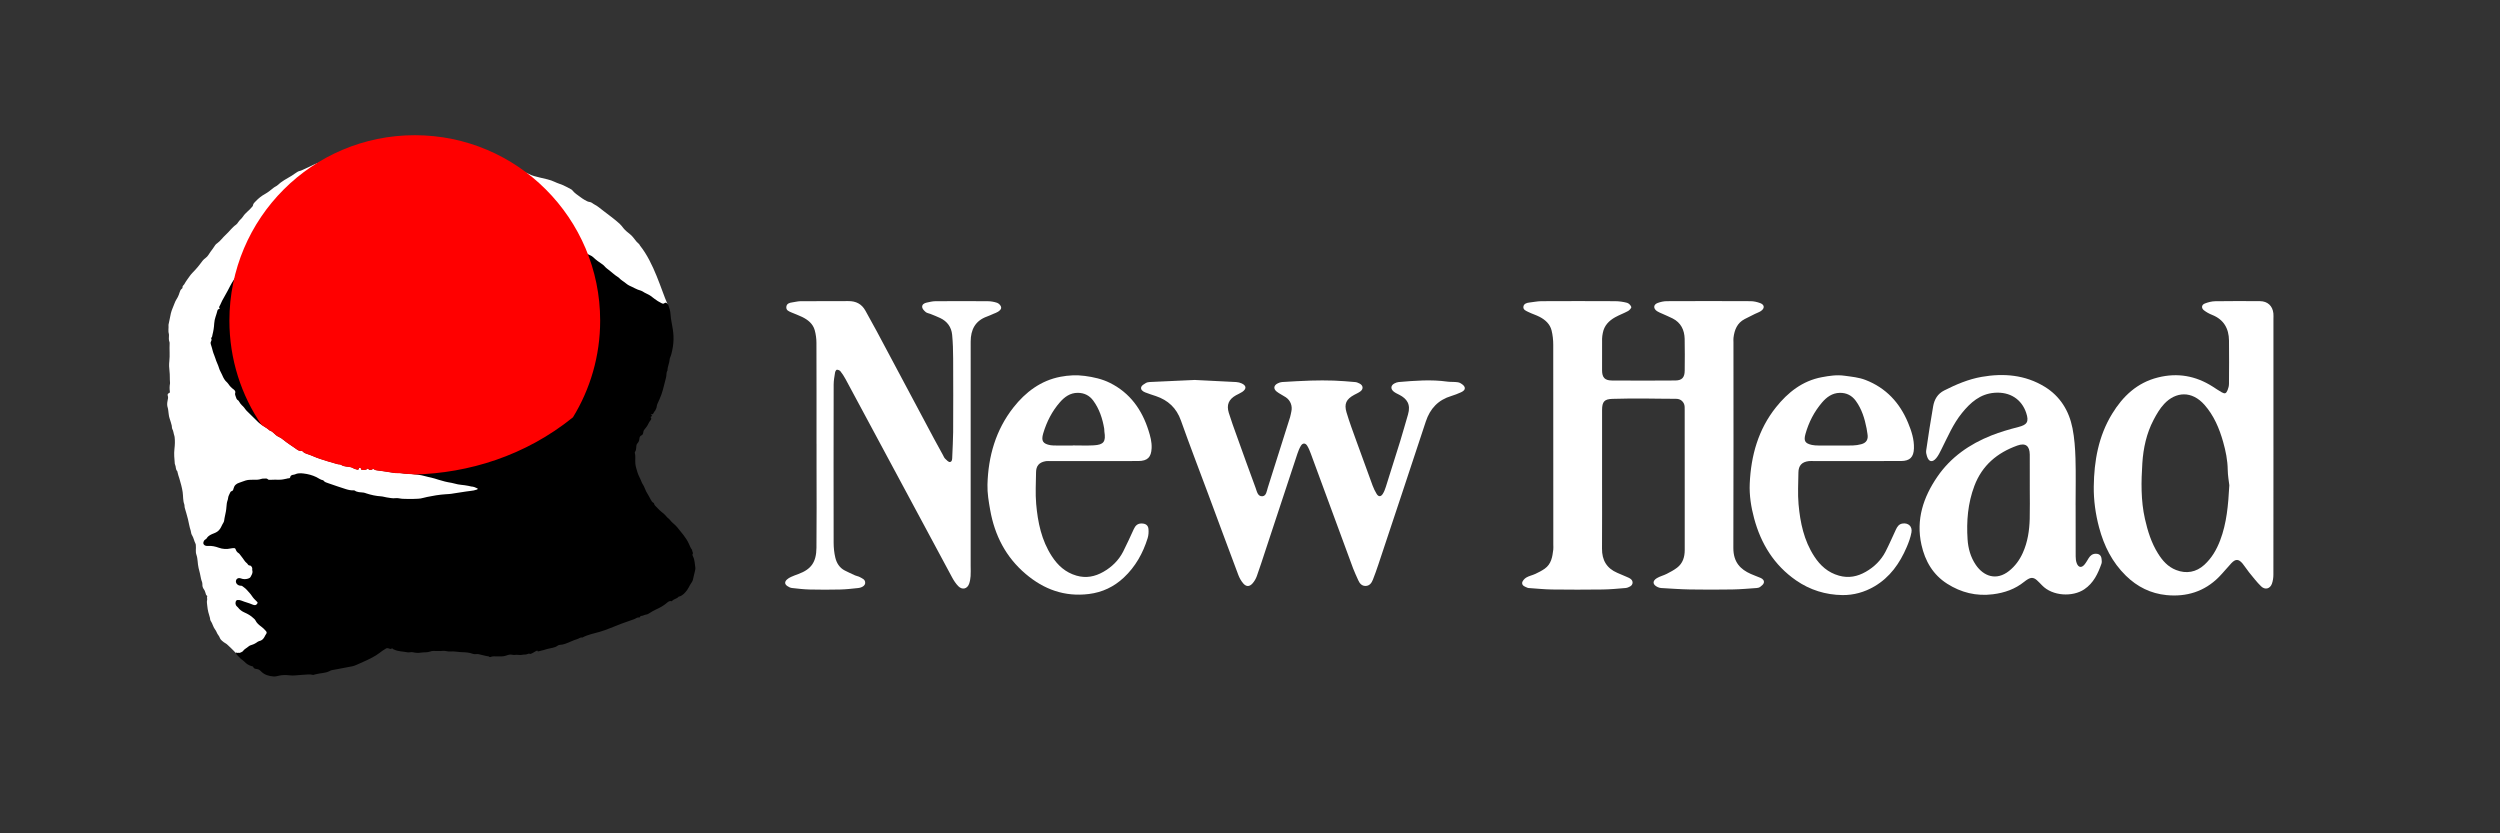
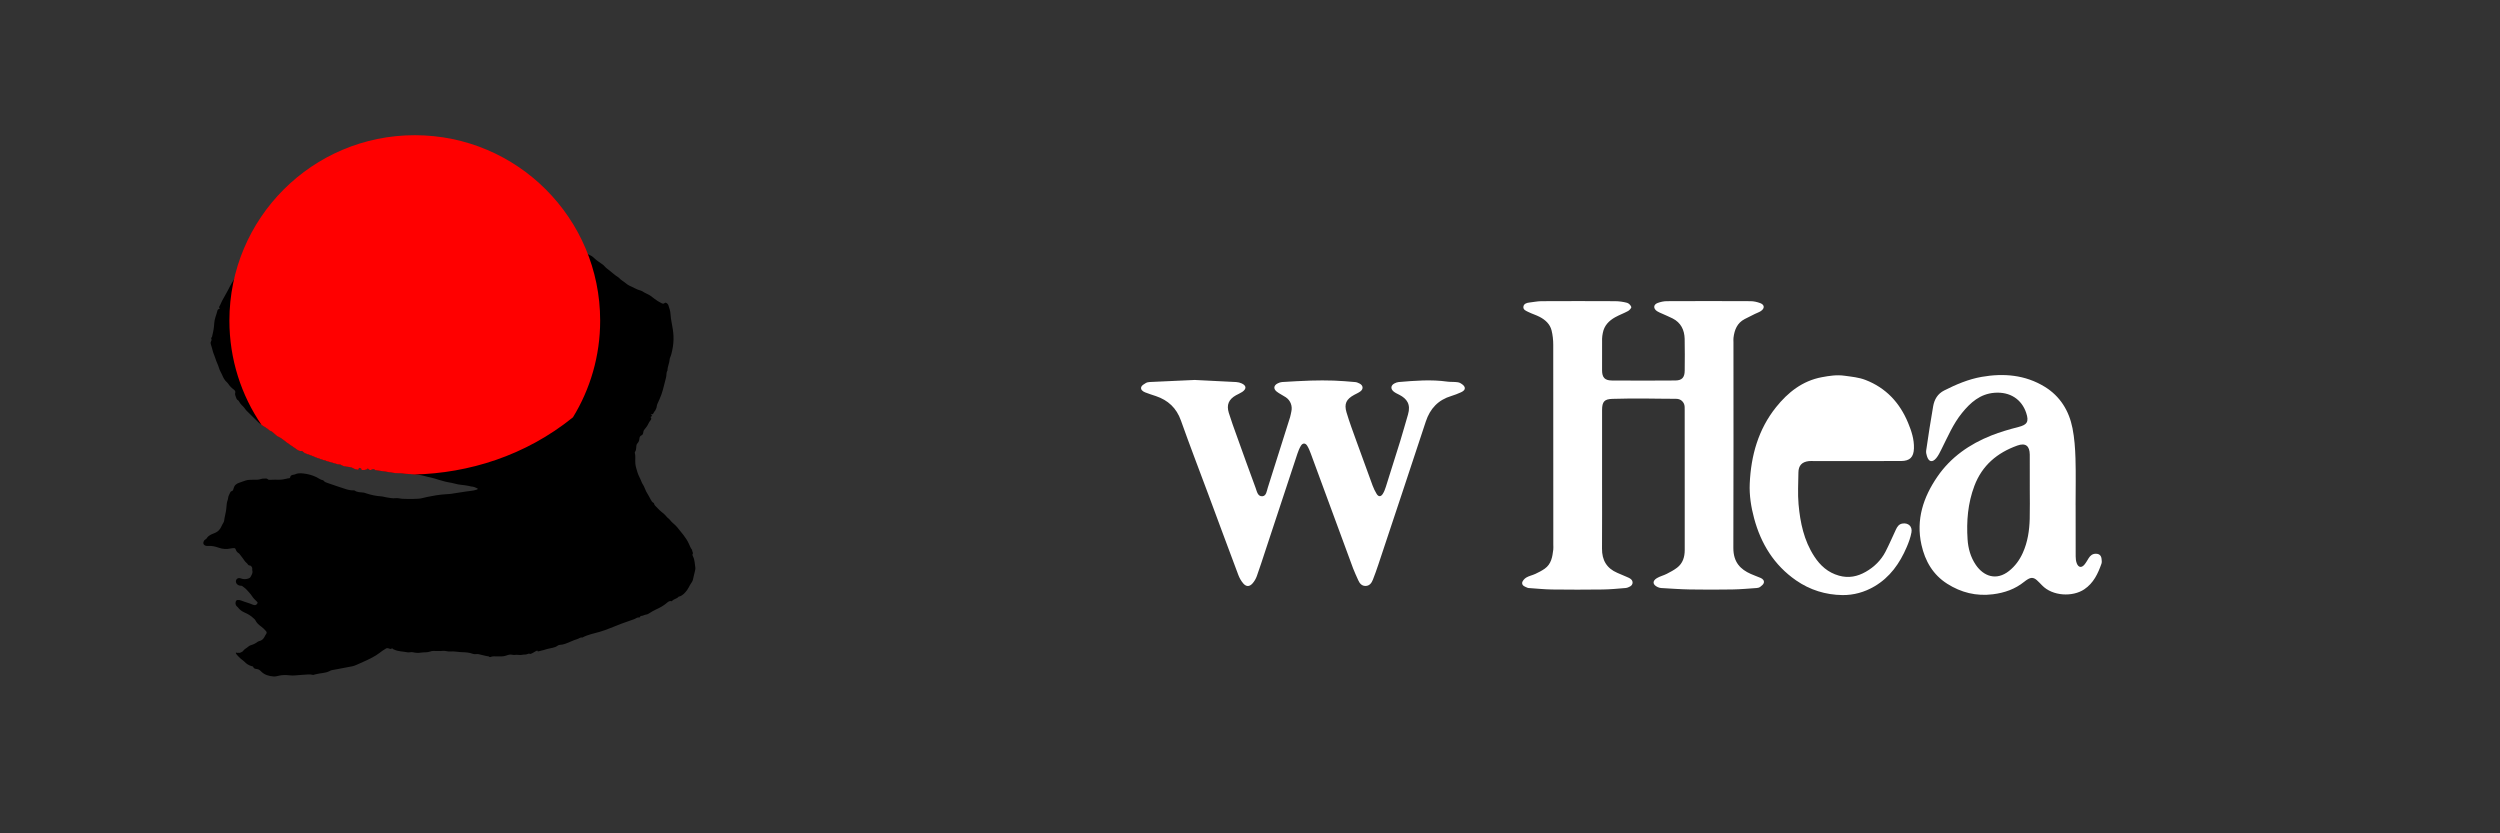
<svg xmlns="http://www.w3.org/2000/svg" viewBox="0 0 3000 1000" id="Layer_1">
  <rect x="0" y="0" width="3000" height="1000" fill="#333333" stroke="none" />
  <defs>
    <style>.cls-1{fill:#000;}.cls-1,.cls-2,.cls-3{stroke-width:0px;}.cls-2{fill:red;}.cls-3{fill:#fff;}</style>
  </defs>
  <g>
-     <path d="M800.75,364.32c-7.21-16.43-16.05-48.71-32.61-69.45h0c-.6-1.34-1.52-2.51-2.83-3.48-1.17-.87-2.01-2.11-2.93-3.28-1.92-2.43-3.75-4.97-6.22-6.94-2.86-2.29-5.75-4.5-8.1-7.42-1.45-1.79-2.79-3.76-4.54-5.28-3.25-2.84-6.52-5.67-9.99-8.23-3.16-2.34-6.18-4.86-9.37-7.16-3.63-2.62-6.87-5.78-10.95-7.77-1.89-.93-3.34-2.72-5.6-2.93-2.2-.2-3.97-1.33-5.84-2.36-1.86-1.03-3.56-2.24-5.27-3.49-3.48-2.57-7.19-4.86-9.87-8.37-.22-.28-.51-.54-.82-.71-3.33-1.77-6.59-3.7-10.03-5.2-3.27-1.43-6.77-2.33-9.99-3.93-5.68-2.81-11.94-3.73-17.99-5.28-4.54-1.16-9.11-2.04-13.28-4.38-1.55-.87-3.25-1.54-5.15-1.84-1.45-.23-2.9-.07-4.32-.39-3.87-.87-7.75-1.69-11.63-2.47-1.17-.24-2.21-.77-3.46-.9-2.91-.29-5.93-.52-8.66-1.48-3.95-1.39-8.04-1.91-12.08-2.69-2.7-.52-5.37-1.28-8.17-1.33-2.08-.04-3.71-1.71-5.62-2.02-2.04-.33-3.93-.94-5.85-1.55-.17-.06-.35-.14-.5-.24-3.63-2.38-7.73-3.69-11.74-5.2-2.44-.92-5.09-.95-7.58-1.59-4.73-1.22-9.43-2.3-14.35-2.71-7.5-.63-14.87-2.38-22.42-2.88-3.2-.21-6.44.04-9.63-.64-1.15-.25-2.25-.99-3.49-.69-2.75.66-5.47.17-8.22.02-4.94-.25-9.87.75-14.83.31-.81-.07-1.64-.05-2.46-.08-1.36-.05-2.07-1.29-3.19-1.5-1.28-.25-2.28,1.15-3.64,1.01-.18-.02-.37-.03-.55-.04-1.38-.11-2.75-.27-4.13-.33-1.31-.06-2.87-.49-3.88.05-2.58,1.39-5.34,1.28-8.05,1.7-3.53.55-7.11.89-10.4,2.5-1.07.52-2.27.85-3.5.76-1.68-.12-3.31.26-4.95.49-2.19.31-4.37.67-6.57.86-7.34.63-14.68,1.16-21.71,3.63-1.3.46-2.63.78-3.99,1.05-3.28.66-6.7.88-9.79,2.19-4.34,1.84-8.98,2.78-13.25,4.82-4,1.91-7.95,3.91-12.03,5.66-1.77.76-3.46,1.74-5.37,2.09-1.05.19-1.81.7-2.7,1.2-2.33,1.32-4.35,3.1-6.62,4.45-5.89,3.51-12.01,6.63-17.05,11.43-1.19,1.14-2.87,1.61-4.19,2.65-3.55,2.78-6.98,5.78-10.94,7.94-4.11,2.24-7.63,5.11-10.84,8.45-1.47,1.53-3.18,2.88-3.47,5.19-.11.9-.83,1.41-1.34,2.05-3.18,4.04-7.73,6.8-10.53,11.21-1.64,2.58-4.28,4.35-5.9,6.93-.7,1.12-1.44,2.16-2.51,2.9-4.84,3.34-8.08,8.29-12.41,12.16-3.55,3.17-6.2,7.28-10.16,10.09-.89.63-1.87,1.33-2.42,2.24-1.71,2.86-3.78,5.46-5.73,8.14-1.83,2.51-3.14,5.45-5.84,7.29-2.62,1.79-4.47,4.4-6.29,6.91-1.84,2.54-3.88,4.92-5.96,7.21-2.4,2.64-5.05,5.04-7.06,8.03-1.47,2.19-3.16,4.24-4.53,6.48-.62,1.01-1.13,2.09-1.83,3.07-.84,1.18-2.36,2-2,3.88.08.4-.41,1.08-.83,1.36-1.6,1.07-2.12,2.75-2.67,4.42-.63,1.91-1.26,3.91-2.2,5.61-1.33,2.4-2.87,4.62-3.81,7.29-1.43,4.08-3.47,7.93-4.47,12.18l-2.84,13.74c.32,3.82-.69,7.7.51,11.48.13.42.06.92.04,1.38-.14,2.65-.42,5.31.62,7.88.2.49.19,1.1.17,1.65-.37,7.1.47,14.21-.34,21.32-.46,4.02-.33,8.05.21,12.13.6,4.51.16,9.15.61,13.72.04.36.03.75-.04,1.11-.58,3.1-.62,6.21-.16,9.33.14.99,0,1.68-1.19,2.08-1.32.45-1.76,1.81-1.32,3,.76,2.07.22,3.99-.2,5.95-.62,2.93-.81,5.83.22,8.72.31.87.37,1.8.52,2.71.57,3.36.55,6.8,1.71,10.08.99,2.78,1.78,5.63,2.53,8.48.35,1.32.04,2.92.67,4.03,1.47,2.59,1.48,5.53,2.46,8.22.16.43.25.88.3,1.34.58,4.8.38,9.63-.19,14.37-.72,5.99-.08,11.88.42,17.8.04.45.22.9.42,1.31,1.18,2.44.29,5.57,2.59,7.63.05.05.02.18.03.27.53,3.01,1.66,5.85,2.52,8.77,1.55,5.28,3.05,10.54,3.87,16.02.73,4.91.17,9.98,1.97,14.75.28.75.24,1.64.28,2.47.03.55.1,1.07.25,1.62,1.23,4.5,2.74,8.91,3.81,13.47,1.1,4.65,1.82,9.41,3.34,13.94.58,1.74.4,3.68,1.45,5.26,2.16,3.27,2.59,7.26,4.43,10.67.31.58.22,1.26.29,1.9.41,3.68-.66,7.33.69,11.12,1.79,5.05,1.3,10.62,2.6,15.89,1.03,4.17,2.2,8.34,2.86,12.59.38,2.45,1.89,4.63,1.72,7.15-.15,2.24.54,4.17,1.82,5.88,1.02,1.37,1.45,2.92,1.97,4.48.36,1.09.39,2.43,1.63,3.1.35.19.53.64.37.96-.67,1.36.21,2.78-.11,4.03-.65,2.53-.04,4.94.18,7.38.44,4.89,1.68,9.63,3.2,14.28.37,1.15.08,2.43.82,3.48,2.33,3.33,2.96,7.53,5.52,10.76,1.6,2.02,2.09,4.72,3.82,6.7,1.3,1.49,1.64,3.62,2.8,5.01,1.97,2.35,4.68,4.04,7.32,5.67,7.98,7.22,9.84,9.84,15.35,15.28,5.51,5.44,25.66,12.21,25.66,12.21l43-24.86,258.72-73.76,77.04-44.2,13.14-166.03s102.82-110.92,95.61-127.36Z" class="cls-3" />
    <path d="M441.47,561.85c-2.09,2.26-4.69,1.82-7.15,1.89-.54.01-.82-.32-.8-.89.05-1.31-1.03-1.44-1.88-1.61-1.02-.21-1.09.67-1.28,1.41-.26.97-1.07.92-1.81.69-1.5-.46-3.13-.73-4.42-1.54-2.64-1.65-5.55-1.8-8.47-2.09-2.03-.2-4.01-.69-5.78-1.75-.73-.43-1.45-.91-2.3-.87-1.9.08-3.62-.65-5.4-1.11-6.05-1.57-11.98-3.57-17.94-5.45-5.47-1.72-10.51-4.41-15.98-6.04-1.75-.52-3.48-1.32-4.75-2.74-.48-.53-1.06-.94-1.67-.83-2.95.51-5.14-1.45-7.09-2.83-4.95-3.51-10.15-6.67-14.82-10.56-1.76-1.46-3.59-2.73-5.79-3.65-2.12-.89-3.89-2.74-5.66-4.34-1.25-1.13-2.45-2.24-4.09-2.75-.26-.08-.58-.13-.77-.31-4.26-4-9.94-6.02-14.09-10.2-4.48-4.52-9.1-8.9-13.62-13.38-1.11-1.09-1.93-2.46-2.87-3.68-.91-1.17-1.93-2.11-2.99-3.1-1.28-1.2-2.25-2.76-3.16-4.28-.33-.56-.54-1.1-1.16-1.41-1.7-.86-2.25-2.61-2.73-4.18-.47-1.55-1.4-3.04-.68-5.01.35-.94-.23-2.66-1.72-3.72-2.67-1.91-5.01-4.29-6.83-7.1-.3-.46-.64-.92-1.06-1.27-3.01-2.48-4.74-5.79-6.18-9.31-1.11-2.72-2.87-5.14-3.66-8-1.12-4.06-3.29-7.7-4.43-11.79-.8-2.86-2.29-5.58-3.04-8.5-.72-2.76-1.44-5.51-2.36-8.21-.38-1.12-.53-2.11.09-3.4.42-.87,1.16-2.25.39-3.52-.27-.45-.11-1,.22-1.28,1.04-.89.89-2.15,1.18-3.27,1.2-4.55,1.92-9.25,2.15-13.86.27-5.46,2.65-10.17,3.83-15.27.31-1.35,1.28-1.96,2.79-2.06-.48-1.14-1.16-1.89-.36-3.14,1.33-2.08,2.1-4.52,3.27-6.72,2.12-3.97,4.39-7.86,6.56-11.81,1.07-1.94,2.06-3.92,3.06-5.9,2.53-5.01,5.92-9.49,8.82-14.27,1.15-1.9,1.73-4.06,3.07-5.85,1.33-1.76,2.44-3.65,4.2-5.09,3.32-2.73,5.16-6.67,7.83-9.93,1.31-1.6,2.68-3.11,4.42-4.28,1.29-.87,2.7-1.62,3.52-3.06.32-.56.81-.97,1.51-1.12,2.14-.46,3.88-1.79,5.53-3.04,3.03-2.29,6.38-4.03,9.53-6.09,3.16-2.06,6.03-4.55,9.39-6.32.61-.32.93-.86,1.22-1.46.23-.48.39-.99,1.2-.78.89.23,1.26-.58,1.67-1.19.94-1.38,1.83-2.4,3.77-2.92,2.16-.58,3.98-2.53,5.6-4.3,1.06-1.16,2.14-2.22,3.7-2.77.93-.33,1.86-.9,2.57-1.59,4.47-4.32,10.06-6.91,15.32-10.01,3.96-2.34,8.23-4.1,12.21-6.41,1.53-.89,3.43-1.24,5.16-1.69,4.66-1.19,9.23-2.69,13.66-4.45,4.52-1.8,9.16-3.28,13.67-5.1,3.28-1.32,6.71-2.34,10.29-2.82,1.98-.26,3.89-1.08,5.88-1.52,3.03-.66,5.95-1.83,9.09-2.01.18-.01.39.02.55-.05,3.58-1.64,7.64-.78,11.28-2.19.97-.37,2.19-.1,3.28-.18,3.41-.23,6.79-.64,10.17-1.13,4.58-.65,9.19-.39,13.79-.03.82.06,1.65.38,2.47.14,3.69-1.08,7.47-.45,11.2-.67,6.83-.39,13.58,1.09,20.39,1.1,7.27.01,14.28,1.55,21.37,2.74,2.63.44,5.36.53,7.93,1.05,3.32.67,6.56.39,9.84.54,3.19.15,6.33,1.18,9.53,1.56,3.46.41,6.95.57,10.44.71,2.94.12,5.86.66,8.78,1.07,4.11.57,8.13,1.53,12.02,2.99,2,.75,4.13.82,6.18,1.39,3.84,1.07,7.15,3.46,11.1,4.22,1.5.29,2.68,1.32,4.26,1.9,2.26.84,7.78,6.38,8.75,7.02.31.21.61.42.89.67,1.39,1.25,1.88,3.08.66,4.43-1.51,1.68-.81.99-.01,2.6,1.41,4.15,2.32,9.32,3.34,12.96.67,2.4,1.28,4.82,2.42,7.06.24.48.33,1.05.41,1.59.71,4.91,2.27,9.47,5.11,13.61,1.79,2.61,2.59,5.72,3.5,8.71,2.96,9.72,5.67,19.51,8.04,29.39.28,1.17.62,1.79,1.9,1.88,1.89.14,2.95,1.45,3.57,3.09.59,1.55.96,3.18,1.54,4.74.55,1.5,1.4,1.71,2.36.51,2.69-3.39,6.04-6.14,8.76-9.53,1.7-2.1,3.43-4.44,5.57-6.03,2.73-2.03,5.29-4.21,7.74-6.54,3.61-3.42,6.98-7.09,10.78-10.3,2.74-2.31,5.11-5.05,8.06-7.12.65-.46,1-1.01,1.25-1.74,1.1-3.16,3.62-4.49,6.38-2.67,2.32,1.52,5.12,2.08,7.16,4.09,3.42,3.38,7.38,6.1,11.35,8.78,1.93,1.3,3.14,3.35,5.03,4.72,4.85,3.51,9.07,7.83,14.21,10.96.08.05.16.1.22.16,2.55,2.98,6.13,4.66,9.03,7.19,1.21,1.05,2.54,1.83,3.96,2.51,2,.95,4.05,1.8,5.97,2.88,2.44,1.37,5.05,2.25,7.7,3.03.64.19,1.19.45,1.74.82,1.7,1.12,3.46,2.12,5.34,2.93,3.31,1.43,6.09,3.66,8.89,5.87,2.62,2.06,5.48,3.79,8.46,5.27,1.18.58,2.48,1.22,3.84-.05,1.14-1.06,2.28-.07,3.18.63.62.48,1.12,1.28,1.38,2.04,1.18,3.48,2.35,6.94,2.52,10.71.16,3.39.73,6.79,1.37,10.13,1.03,5.35,1.98,10.72,2.2,16.17.23,5.73-.29,11.4-1.51,17.03-.61,2.81-1.18,5.6-2.35,8.24-.33.75-.68,1.57-.71,2.38-.21,4.65-2.68,8.85-2.63,13.54-1.73,2.61-.96,5.74-1.76,8.55-1.88,6.64-3.15,13.43-5.43,19.98-1.4,4.02-3.21,7.83-4.97,11.69-.84,1.84-.56,3.97-1.59,5.82-.62,1.11-.87,2.4-1.95,3.25-.27.21-.45.58-.59.92-.93,2.2-1.59,2.67-3.65,2.55-.07,1.08,1.17.73,1.5,1.38-.12.75-.68,1.05-1.3,1.29-.38.14-.74.5-.46.81,1.62,1.83.02,3.34-.83,4.41-1.67,2.1-2.32,4.72-3.97,6.8-.66.83-1.19,1.72-1.96,2.53-.91.96-1.81,2.2-2,3.75-.19,1.55-.57,3.41-2.03,4.02-2.21.93-2.58,2.4-2.77,4.51-.18,1.96-.93,3.78-2.46,5.37-1.32,1.37-1.11,3.63-1.35,5.5-.27,2.06-.27,2.81-1.43,4.63-.14.21-.31.52-.25.73,1.2,4.44.24,8.98.68,13.47.35,3.58,1.55,6.9,2.55,10.31,1.18,4.01,3.48,7.5,4.86,11.4.39,1.11,1.01,2.15,1.65,3.18.92,1.47,1.7,3.04,2.32,4.7.93,2.48,2.08,4.87,3.58,7.1,1.33,1.99,2.27,4.23,3.49,6.3.87,1.48,1.62,3.14,3.35,3.88.53.23.58.67.69,1.09.22.82.56,1.62,1.15,2.19,2.59,2.58,4.97,5.37,7.84,7.67,2.14,1.71,4.26,3.44,5.96,5.66,1.16,1.51,2.98,2.42,4.14,4.01,2.45,3.38,6.17,5.51,8.72,8.79,4.9,6.3,10.48,12.08,13.83,19.54,1.15,2.56,2.16,5.29,3.96,7.55-.28,1.77,1.84,3.21.56,5.24-.36.57.18,1.92.61,2.76,2.12,4.12,1.9,8.73,2.7,13.11.32,1.74-.42,3.8-.78,5.68-.54,2.84-1.52,5.59-1.98,8.47-.43,2.65-2.37,4.56-3.6,6.81-1.09,1.99-2.1,4.13-3.36,5.88-2.41,3.33-5.16,6.66-9.43,7.97-.26.08-.67,0-.8.16-2.04,2.57-5.64,2.69-7.81,5.03-.26.29-.48.6-.89.48-2.42-.76-4.11.78-5.64,2.1-3.86,3.33-8.26,5.71-12.85,7.77-2.71,1.21-5.21,2.75-7.7,4.31-1.28.8-2.55,1.63-3.99,1.77-2.23.22-4.06,1.79-6.35,1.7-.5-.02-.76.45-.97.88-.27.52-.75,1.04-1.27.95-2.32-.41-3.93,1.28-5.81,1.99-4.99,1.91-10.11,3.43-15.08,5.34-4.56,1.75-9.13,3.47-13.64,5.37-4.13,1.74-8.38,3.2-12.7,4.5-6.95,2.08-14.21,3.25-20.68,6.79-.08.04-.17.15-.24.13-2.56-.65-4.29,1.47-6.52,1.97-2.23.51-4.3,1.62-6.45,2.43-2.47.93-4.86,2.1-7.37,3.01-2.21.8-4.43,1.23-6.74,1.36-1.04.06-1.89.38-2.75,1.07-1.64,1.32-3.67,1.87-5.71,2.4-3.02.78-6.13,1.12-9.11,2.21-2.56.94-5.38,1.21-8,2.09-.31.1-.83.31-.96-.17-.36-1.32-1.01-.58-1.64-.31-2.02.84-3.68,2.33-5.74,3.09-.61.22-1.22.68-1.83.41-1.35-.61-2.39-.05-3.64.42-1.68.63-3.59.25-5.43.66-1.93.42-4.04.29-6.04.08-2.01-.21-4.01.49-6-.05-2.67-.72-5.05.08-7.59,1-3.3,1.19-6.89.9-10.39.94-2.83.04-5.74-.48-8.47.75-.49.22-.86.07-1.25-.26-.27-.24-.61-.49-.95-.54-4.12-.5-8.04-1.89-12.08-2.67-1.69-.33-3.57.22-5.19.02-1.49-.18-3.05-.99-4.67-1.36-4.09-.95-8.25-.92-12.39-1.17-3.75-.23-7.49-1.03-11.24-.67-3.27.31-6.36-1.12-9.57-.73-3.75.45-7.49-.03-11.24.06-1.33.03-2.55.33-3.71.76-3.55,1.3-7.29.66-10.9,1.26-3.31.54-6.58.36-9.83-.44-2.16-.53-4.3.51-6.53.06-5.3-1.08-10.85-.87-15.89-3.25-.67-.32-1.39-.48-1.85-1.13-.23-.32-.58-.52-.94-.23-1.33,1.1-2.66.37-3.9-.1-1.14-.43-2.06-.4-3.15.18-2.77,1.49-5.23,3.43-7.73,5.28-2.75,2.04-5.59,3.91-8.63,5.46-4.76,2.42-9.52,4.81-14.46,6.85-3.16,1.3-6.23,3.06-9.51,3.72-3.32.67-6.68,1.35-10.04,1.9-4.9.8-9.72,2.04-14.64,2.74-1.04.15-2.02.82-3.01,1.3-5,2.42-10.61,2.15-15.85,3.56-.78.21-1.61.34-2.4.59-.35.11-.74.38-1.03.3-4.28-1.19-8.54-.27-12.84-.13-4.15.13-8.25.83-12.39.82-1.38,0-2.77-.17-4.14-.32-3.76-.4-7.43-.35-11.21.42-2.28.47-4.66,1.25-7.01,1.06-5.6-.46-10.9-1.89-14.99-6.11-1.45-1.5-2.91-2.63-5.16-2.86-1.59-.16-3.58-.33-4.22-2.49-.22-.73-1.01-.69-1.63-.85-3.63-.97-6.64-2.9-9.2-5.66-1.1-1.19-2.61-1.98-3.86-3.05-1.1-.94-5.86-5.62-6.11-6.68-.43-1.75.77-.68,2.1-.55.82-.99,1.11,1.42,6.15-1.95,1.67-2.67,4.59-3.79,6.8-5.78,1.24-1.11,3.05-1.71,4.7-2.21,2.52-.75,4.59-2.22,6.7-3.66.92-.63,2.05-.74,3.05-1.11,2.39-.88,3.75-2.7,4.86-4.71.62-1.12,1.14-2.35,1.91-3.35,1.01-1.33.69-2.39-.21-3.47-1.67-1.98-3.5-3.79-5.6-5.32-2.84-2.07-5.51-4.31-7.07-7.58-.57-1.18-1.65-1.91-2.58-2.79-3.04-2.91-6.64-4.92-10.42-6.58-3.19-1.41-5.88-3.32-7.94-6.13-.37-.51-.91-.9-1.38-1.33-1.94-1.81-2.14-5.02-.48-6.97.5-.59,1.13-.54,1.75-.59,1.51-.12,3.06.21,4.33.74,4.25,1.78,8.76,2.77,12.98,4.61.34.15.68.29,1.03.41,2.41.86,3.85.4,5.09-1.69.73-1.24-.42-1.97-1.04-2.57-1.96-1.89-3.94-3.86-5.37-6.09-1.91-2.99-4.39-5.39-6.71-7.99-1.44-1.61-3.28-2.67-4.91-4.02-.85-.7-1.94-.48-2.94-.61-2.47-.33-4.7-2.45-4.82-4.57-.2-3.39,2.55-5.42,6-4.1,2.94,1.12,5.73,1.09,8.66.21,1.32-.4,2.46-1.04,3.05-2.22,1.16-2.34,2.85-4.55,1.98-7.51-.35-1.18.31-2.53-.41-3.77-.62-1.08-1.13-2.17-2.58-2.18-.92,0-1.84-.49-2.15-1.08-.94-1.78-2.79-2.63-3.87-4.26-1.72-2.59-3.67-5.03-5.55-7.5-.56-.73-1.09-1.61-1.85-2.02-1.92-1.05-2.93-2.74-3.61-4.65-.39-1.07-1.02-1.43-2.07-1.41-1.3.02-2.57.14-3.85.42-4.87,1.07-9.57.84-14.39-.91-3.93-1.42-8.12-2.4-12.44-2.12-.64.04-1.29.04-1.94,0-2.03-.15-3.62-1.27-4.02-2.81-.36-1.37.7-4.04,2.12-4.8.76-.41,1.43-.79,1.87-1.54,2.03-3.42,5.53-4.74,8.95-6.07,2.9-1.12,5.23-2.57,7.09-5.32,1.57-2.33,2.42-4.95,3.94-7.25,1.08-1.64,1.07-3.72,1.42-5.59.48-2.64,1.14-5.23,1.62-7.85.35-1.88.54-3.79.69-5.71.2-2.57.41-5.26,1.34-7.76.32-.86.56-1.78.63-2.69.18-2.49,1.63-4.49,2.51-6.7.25-.63.88-1.43,1.45-1.54,1.9-.35,2.26-1.9,2.58-3.25.9-3.71,3.24-5.81,6.76-6.92,2.55-.8,5.02-1.91,7.55-2.67,2.77-.84,5.83-1.02,8.76-.95,3.52.08,6.97.2,10.35-1.02,1.76-.63,3.67-.2,5.5-.43.73-.09,1.53.16,2.04.72.8.87,1.78.87,2.8.82,3.68-.18,7.37-.2,11.06-.12,3.07.07,6.06-.65,9.05-1.28.63-.13,1.27-.46,1.88-.41,1.42.1,2.14-.27,2.41-1.84.24-1.38,1.61-1.94,2.88-2.3.8-.23,1.72-.13,2.44-.49,3.4-1.7,6.96-1.57,10.58-1.14,5.35.63,10.46,1.98,15.34,4.33,2.63,1.27,4.94,3.22,7.92,3.75.17.03.38.11.48.24,1.51,2.13,3.94,2.67,6.18,3.44,6.94,2.4,13.87,4.81,20.88,7.01,3.06.96,6.24,1.64,9.52,1.47.26-.01.6-.05.79.09,3.24,2.41,7.12,2.16,10.83,2.57,1.24.14,2.31.64,3.44,1.01,5.72,1.87,11.54,3.14,17.58,3.5,2.27.13,4.5.95,6.79,1.28,3.53.5,7,1.39,10.62.91,2.87-.38,5.66.66,8.53.77,4.23.16,8.45.23,12.67.14,1.94-.04,3.87-.2,5.81-.23,2.05-.04,4-.43,5.99-.96,3.28-.87,6.62-1.55,9.96-2.11,3.83-.64,7.62-1.52,11.5-1.82,3.32-.26,6.62-.65,9.94-.78,1.77-.07,3.49-.43,5.21-.7,5-.78,10.02-1.46,15-2.3,1.88-.32,3.77-.4,5.57-.73,4.44-.81,2.72-.09,7.06-1.49.26-.08.56-.11.79-.25.59-.35.81-.94.15-1.28-2.3-1.21-4.81-2.15-7.35-2.26q-3.19-.83-7.9-1.52c-2.71-.39-5.44-.53-8.15-1.06-2.52-.49-4.95-1.28-7.45-1.77-2.7-.53-5.43-.87-8.12-1.61-2.56-.7-5.13-1.41-7.68-2.16-2.91-.85-5.74-1.95-8.73-2.52-5.19-.99-10.18-2.78-15.45-3.46-4.85-.62-9.67-1.18-14.57-1.28-3.02-.06-6.01-.97-9.08-.81-4.94.25-9.68-1.16-14.52-1.71-3.83-.43-7.59-1.25-11.43-1.61-1.11-.1-2.38-.32-3.32-1.15-.85-.75-1.63-.57-2.52-.04-2.19,1.3-3.58.99-5.16-1.2Z" class="cls-1" />
  </g>
  <path d="M323.63,516.75c.19.18.5.23.77.31,1.64.51,2.84,1.62,4.09,2.75,1.77,1.6,3.53,3.45,5.66,4.34,2.2.92,4.04,2.19,5.79,3.65,4.68,3.89,9.88,7.06,14.82,10.56,1.95,1.38,4.14,3.34,7.09,2.83.6-.1,1.19.3,1.67.83,1.27,1.42,3,2.22,4.75,2.74,5.47,1.64,10.52,4.32,15.98,6.04,5.96,1.88,11.88,3.88,17.94,5.45,1.78.46,3.5,1.19,5.4,1.11.85-.04,1.57.44,2.3.87,1.77,1.05,3.74,1.54,5.78,1.75,2.92.29,5.83.44,8.47,2.09,1.29.81,2.92,1.08,4.42,1.54.74.23,1.55.28,1.81-.69.2-.74.26-1.62,1.28-1.41.85.17,1.93.31,1.88,1.61-.02.58.25.91.79.89,2.46-.06,5.05.38,7.15-1.89,1.58,2.18,2.97,2.5,5.16,1.2.89-.53,1.67-.71,2.52.04.94.83,2.22,1.05,3.32,1.15,3.84.36,7.61,1.17,11.43,1.61,4.84.55,9.58,1.96,14.52,1.71,3.06-.15,6.06.75,9.08.81,3.36.07,6.68.36,10,.73,64.57-1.62,132.71-22.23,190.04-68.59,20.72-33.8,32.66-73.55,32.66-116.09,0-122.86-99.6-222.46-222.46-222.46s-222.46,99.6-222.46,222.46c0,46.48,14.26,89.63,38.64,125.32,3.27,2.18,6.81,3.99,9.7,6.71Z" class="cls-2" id="orb" />
  <path d="M1922.47,576.09c0,27.43.13,54.85-.06,82.28-.1,13.8,5.59,23.59,18.38,29.06,3.67,1.57,7.36,3.09,11,4.71,1.82.81,3.79,1.55,5.28,2.81,3.01,2.53,2.63,6.69-.76,8.68-1.69.99-3.69,1.83-5.62,1.99-9.17.76-18.37,1.65-27.56,1.77-20.21.26-40.42.26-60.62,0-9.2-.12-18.38-1.11-27.58-1.71-.57-.04-1.18-.06-1.7-.27-2.93-1.23-6.8-2.4-6.65-5.87.1-2.26,2.66-5.1,4.87-6.44,3.36-2.03,7.47-2.77,11.07-4.47,3.86-1.81,7.72-3.78,11.19-6.23,7.81-5.52,9.2-14.15,10.22-22.82.24-1.99.04-4.04.04-6.06,0-79.97.04-159.94-.08-239.9,0-5.69-.63-11.52-1.98-17.03-1.89-7.7-7.54-12.79-14.36-16.35-4.3-2.24-9.04-3.61-13.38-5.77-2.7-1.35-6.57-2.61-6.11-6.38.43-3.52,3.76-4.69,7.15-5.05,4.84-.51,9.66-1.59,14.5-1.62,29.45-.15,58.89-.16,88.34,0,4.83.03,9.77.73,14.43,1.96,2.07.55,4.38,2.92,5.06,4.96.37,1.13-2.07,3.91-3.84,4.88-5.01,2.76-10.48,4.67-15.47,7.46-7.48,4.18-13.22,10-14.86,18.89-.41,2.24-.86,4.51-.87,6.77-.08,12.7-.1,25.41-.02,38.11.05,8.54,3.17,12.09,11.77,12.16,25.39.2,50.79.18,76.18-.02,7.98-.06,11.15-3.71,11.21-11.83.09-12.7.27-25.41-.05-38.11-.28-10.72-4.5-19.51-14.56-24.57-4.09-2.06-8.34-3.78-12.5-5.69-2.08-.95-4.3-1.74-6.17-3.02-4.66-3.19-4.35-7.9.83-9.8,3.45-1.27,7.26-2.13,10.91-2.15,33.49-.16,66.98-.17,100.46,0,3.93.02,8.04.95,11.74,2.34,5.35,2.01,5.55,6.39.64,9.6-2.14,1.4-4.67,2.2-6.99,3.34-4.11,2.02-8.21,4.07-12.28,6.17-9.16,4.72-12.35,13.05-13.49,22.57-.2,1.71-.03,3.46-.03,5.19,0,82.28.16,164.56-.13,246.83-.06,17.45,8.72,25.82,20.85,31.24,3.91,1.75,7.97,3.16,11.92,4.84,2.61,1.12,4.59,3.25,3.74,6.04-.56,1.84-2.63,3.37-4.3,4.68-1.06.82-2.63,1.26-4,1.36-9.76.68-19.53,1.58-29.31,1.74-17.03.28-34.07.29-51.1,0-11.51-.19-23.01-1.06-34.5-1.72-1.38-.08-2.82-.52-4.09-1.11-6.15-2.82-6.68-7.32-.94-10.78,3.63-2.19,7.97-3.16,11.77-5.1,4.28-2.19,8.61-4.48,12.41-7.38,6.9-5.26,9.2-12.82,9.2-21.23,0-24.54,0-49.08,0-73.62,0-31.47.02-62.94-.04-94.4,0-2.55.14-5.42-.92-7.59-1.83-3.76-4.99-5.87-9.69-5.84-12.98.09-25.97-.35-38.95-.37-12.41-.02-24.82.05-37.22.43-9.64.29-12.35,3.42-12.36,13.37-.03,28-.01,56.01-.01,84.01Z" class="cls-3" />
-   <path d="M2728.14,535.36c0,51.39.03,102.79-.07,154.18,0,3.65-.54,7.48-1.75,10.9-2.18,6.12-8.19,7.78-12.92,3.21-5.33-5.17-9.87-11.17-14.59-16.94-2.72-3.33-4.93-7.08-7.68-10.38-4.76-5.69-8.41-5.85-13.47-.51-5.14,5.43-9.77,11.35-15.03,16.65-17.36,17.51-39,24.02-62.89,21.64-18.63-1.85-34.89-9.75-48.67-23.27-16.56-16.24-26.24-35.76-32.13-57.75-4.33-16.18-6.62-32.8-6.42-49.3.38-30.58,5.63-60.42,21.97-87.14,12.98-21.22,29.96-37.41,55.05-43.7,23.57-5.91,45.25-2,65.57,10.88,3.63,2.3,7.14,4.79,10.88,6.88,3.93,2.19,5.36,1.68,7.14-2.64.95-2.32,1.63-4.95,1.65-7.44.14-17.32.23-34.65.02-51.97-.17-14.51-6.3-25.27-20.35-30.84-3.44-1.36-6.81-3.22-9.72-5.48-3.41-2.66-2.94-6.58,1.09-8.15,3.93-1.53,8.29-2.65,12.48-2.72,17.9-.29,35.8-.2,53.7-.09,9.07.06,15.12,5.65,16.06,14.59.24,2.29.07,4.62.07,6.93,0,50.82,0,101.63,0,152.45ZM2675.19,582.32c-.52-4.72-1.82-11.56-1.91-18.43-.16-11.56-2.43-22.75-5.54-33.71-4.56-16.08-10.96-31.33-22.21-44.19-15.36-17.54-34.71-16.06-48.54-1.28-5.19,5.54-9.17,12.43-12.73,19.22-8.48,16.16-12.3,33.97-13.45,51.83-1.43,22.29-1.87,44.8,3.12,66.94,3.28,14.53,7.65,28.62,15.61,41.37,5.41,8.67,11.81,16.06,21.77,19.95,12.39,4.85,24.24,2.6,33.91-6.24,8.95-8.18,14.7-18.21,18.93-29.27,7.88-20.59,9.73-42.22,11.04-66.19Z" class="cls-3" />
  <path d="M1434.18,455.98c15.97.78,32.66,1.56,49.35,2.48,2.22.12,4.56.72,6.57,1.66,5.71,2.66,5.92,6.57.56,10.2-2.36,1.6-5.09,2.65-7.59,4.07-8.61,4.9-11.46,11.38-8.51,21.02,2.83,9.26,6.21,18.36,9.48,27.48,7.51,20.92,15.01,41.85,22.73,62.69,1.53,4.12,2.45,10.27,7.99,9.93,4.84-.3,5.27-6.16,6.55-10.17,8.98-28.23,17.9-56.47,26.79-84.72.68-2.17.96-4.46,1.49-6.67,1.57-6.57-.9-13.34-6.61-17.21-3.54-2.4-7.56-4.15-10.9-6.78-4.36-3.45-3.63-7.65,1.39-10.02,1.53-.72,3.22-1.37,4.88-1.47,11.5-.69,23-1.41,34.52-1.76,9.23-.28,18.48-.29,27.71.01,8.63.28,17.25,1.06,25.86,1.79,1.66.14,3.32.91,4.86,1.65,4.47,2.14,5.11,6.55,1.21,9.49-2.27,1.71-5,2.82-7.52,4.21-9.44,5.17-12.25,10.62-9.16,21.04,3.48,11.73,7.82,23.21,11.96,34.73,6.36,17.72,12.8,35.41,19.34,53.07,1.28,3.47,2.92,6.86,4.85,10.01,2.19,3.57,5.03,3.6,7.33,0,1.67-2.6,2.78-5.63,3.73-8.6,5.8-18.19,11.56-36.4,17.18-54.65,3.27-10.61,6.19-21.32,9.35-31.96,3.72-12.49-1.56-19.08-10.07-23.56-2.51-1.32-5.23-2.44-7.33-4.26-3.8-3.28-3.15-7.38,1.27-9.62,1.51-.76,3.2-1.45,4.86-1.59,19.54-1.67,39.08-3.26,58.67-.5,3.13.44,6.35.18,9.5.45,1.96.17,4.15.29,5.77,1.23,2.08,1.2,4.65,2.89,5.3,4.91,1.05,3.27-1.94,5.15-4.62,6.33-3.65,1.61-7.36,3.12-11.18,4.26-15.84,4.71-25.66,15.12-30.8,30.74-18.87,57.37-37.99,114.66-57.05,171.97-1.98,5.97-4.13,11.89-6.41,17.74-1.52,3.91-3.97,7.37-8.58,7.54-4.57.16-7.29-2.87-9.02-6.85-2.04-4.71-4.36-9.31-6.13-14.11-17-46-33.9-92.05-50.88-138.06-1.18-3.19-2.49-6.42-4.29-9.29-2.17-3.47-5.41-3.4-7.55.16-1.74,2.91-3.05,6.15-4.13,9.39-12.75,38.44-25.41,76.91-38.11,115.37-3.48,10.54-6.86,21.13-10.61,31.58-1.13,3.15-2.93,6.27-5.15,8.77-3.62,4.08-7.51,4.18-11.07.1-2.56-2.94-4.61-6.58-5.99-10.24-12.16-32.3-24.1-64.68-36.13-97.03-10.94-29.4-22.23-58.68-32.72-88.24-5.34-15.06-15.36-24.4-30.1-29.38-4.32-1.46-8.69-2.76-12.91-4.47-2.72-1.1-5.64-3.17-4.67-6.35.6-1.99,3.38-3.51,5.45-4.79,1.39-.85,3.25-1.19,4.93-1.27,17.85-.87,35.7-1.64,54.35-2.48Z" class="cls-3" />
-   <path d="M979.82,532.69c0-40.42.07-80.83-.09-121.25-.02-5.1-.7-10.36-2.07-15.26-2.16-7.7-8.11-12.41-15.02-15.81-4.1-2.02-8.46-3.5-12.65-5.33-3.14-1.37-6.97-2.52-6.37-7,.5-3.76,3.67-4.74,7.01-5.17,3.39-.44,6.75-1.42,10.14-1.44,19.05-.14,38.11.05,57.16-.12,9.17-.08,16.07,3.38,20.54,11.43,4.59,8.27,9.21,16.52,13.67,24.86,22.92,42.94,45.78,85.92,68.69,128.87,3.5,6.56,7.13,13.06,10.71,19.58.83,1.5,1.45,3.25,2.64,4.39,1.73,1.67,4.14,4.28,5.82,3.99,2.78-.49,2.64-3.91,2.73-6.57.32-9.8,1.01-19.59,1.06-29.38.14-29.45.14-58.89,0-88.34-.05-9.5-.29-19.04-1.22-28.48-.9-9.12-5.85-16-14.28-19.99-3.86-1.83-7.86-3.36-11.82-4.97-1.85-.75-4.1-.96-5.54-2.17-1.84-1.55-4.03-3.73-4.3-5.86-.42-3.22,2.41-4.95,5.47-5.56,3.36-.67,6.75-1.63,10.14-1.65,21.07-.15,42.15-.16,63.22,0,3.67.03,7.47.73,10.96,1.88,1.88.62,3.92,2.55,4.67,4.39,1.18,2.85-1.17,4.87-3.37,6.31-1.65,1.08-3.6,1.71-5.44,2.5-2.62,1.13-5.21,2.36-7.89,3.32-14.18,5.07-19.56,15.9-19.57,30.08-.04,89.78-.02,179.56-.02,269.35,0,4.04.22,8.1-.08,12.12-.23,3.11-.75,6.3-1.8,9.22-2.2,6.13-8.24,7.57-12.9,2.85-2.96-3-5.39-6.68-7.4-10.41-27.15-50.38-54.19-100.81-81.26-151.24-15.57-29-31.12-58.02-46.75-86.99-1.76-3.26-3.8-6.41-6.1-9.31-.88-1.11-2.84-1.89-4.27-1.85-.78.02-1.95,2.03-2.15,3.27-.76,4.82-1.68,9.7-1.69,14.55-.12,63.22-.15,126.44-.03,189.66.01,6,.62,12.14,2,17.96,1.54,6.53,5.02,12.26,11.37,15.5,4.07,2.08,8.22,4.01,12.39,5.88,1.82.82,3.95,1.02,5.65,2.01,2.87,1.66,6.71,2.71,6.44,7.19-.18,2.95-3.57,5.45-8.53,5.97-7.15.75-14.33,1.58-21.51,1.75-12.12.28-24.25.29-36.37,0-7.18-.17-14.36-1-21.5-1.81-1.9-.22-3.87-1.22-5.49-2.32-3.3-2.25-3.48-5.03-.5-7.84,1.41-1.33,3.21-2.36,5-3.17,2.85-1.3,5.81-2.37,8.75-3.45,15.42-5.7,21.48-14.27,21.68-31.4.37-32.33.11-64.66.11-97,0-9.24,0-18.48,0-27.71Z" class="cls-3" />
  <path d="M2490.75,606.18c0,20.5-.05,40.99.06,61.49.01,2.8.32,5.78,1.32,8.35,1.96,5.04,5.7,5.66,9.1,1.63,2.02-2.39,3.51-5.22,5.19-7.89,1.95-3.11,4.5-5.19,8.37-5.26,4.07-.08,6.56,1.86,7.05,5.93.24,1.99.54,4.22-.09,6.02-4.24,11.97-9.45,23.2-20.61,30.72-13.84,9.33-38.07,8.4-50.72-4.8-2-2.08-3.99-4.18-6.14-6.11-3.65-3.27-6.84-3.58-10.94-1.14-1.48.88-2.9,1.89-4.24,2.97-11.02,8.88-23.54,13.26-37.66,15.04-20.07,2.52-38.18-2.09-54.78-12.62-17.08-10.84-26.58-27.19-30.93-46.77-6.74-30.33,2.29-57.19,19.11-81.72,16.01-23.36,38.59-39.04,64.7-49.43,10.54-4.19,21.54-7.37,32.54-10.19,10.33-2.64,12.97-6.12,9.34-16.96-5.38-16.1-19.23-25.59-38.07-24.11-17.28,1.36-28.79,11.73-38.92,24.18-10.75,13.21-17.27,28.91-24.87,43.95-1.79,3.55-3.54,7.26-6.06,10.28-4.68,5.62-9,4.64-11.14-2.25-.67-2.15-1.29-4.57-.97-6.73,2.63-17.78,5.25-35.57,8.4-53.26,1.44-8.1,5.27-14.93,13.27-18.96,14.36-7.24,29.11-13.53,44.96-16.31,26.4-4.62,52.17-2.44,75.51,11.8,18.56,11.32,29.34,28.83,33.48,49.89,2.31,11.77,3.19,23.94,3.56,35.96.57,18.75.15,37.52.15,56.29ZM2435.74,586.23c0-13.57.09-27.14-.03-40.72-.09-10.47-5.09-14.39-14.94-10.84-24.06,8.65-42.2,23.7-51.51,48.39-7.86,20.84-9.62,42.45-8.17,64.26.71,10.71,3.56,21.3,9.96,30.65,9.29,13.55,24.56,19.25,39.75,7.22,7.37-5.84,12.67-13.15,16.52-21.67,5.9-13.02,7.94-26.84,8.34-40.91.34-12.12.07-24.25.07-36.38Z" class="cls-3" />
-   <path d="M1312.22,553.26c-17.03,0-34.06,0-51.1.01-2.3,0-4.67-.17-6.9.27-7.38,1.46-10.88,5.6-10.96,13.21-.14,12.7-.95,25.48.16,38.09,1.94,22,6.35,43.48,18.71,62.53,7.27,11.21,16.39,19.53,29.59,23.38,11.63,3.39,22.22,1.17,32.21-4.49,10.16-5.75,18.43-13.78,23.82-24.27,4.57-8.89,8.59-18.06,12.81-27.12,1.82-3.9,4.32-6.67,9.08-6.7,4.9-.03,8.09,1.93,8.52,6.61.33,3.62.1,7.54-.98,10.99-5.62,18.06-14.66,34.24-28.55,47.27-11.77,11.04-25.65,17.73-41.93,19.76-29.15,3.63-54.03-5.49-75.98-24.14-23.74-20.17-37.08-46.2-42.47-76.49-1.8-10.11-3.57-20.48-3.29-30.67.9-33.95,9.97-65.65,31.21-92.62,14.47-18.36,32.8-32.29,56.48-36.77,9.49-1.79,19.17-2.35,29.13-1.01,10.64,1.44,20.78,3.67,30.31,8.44,24.03,12.04,38.27,32.15,46.17,57.19,2.14,6.77,4.02,13.64,3.69,21.01-.49,10.89-4.78,15.41-16.03,15.49-9.24.07-18.48.01-27.71.01-8.66,0-17.32,0-25.98,0ZM1287.39,534.63s0-.09,0-.13c8.35,0,16.71.37,25.03-.09,12.09-.67,14.77-4.41,12.85-16.45-.18-1.13-.01-2.31-.2-3.44-2.05-12.21-5.84-23.82-13.25-33.87-4.47-6.07-10.73-9.23-18.49-9.25-9.17-.02-15.9,4.98-21.4,11.26-9.5,10.84-15.94,23.55-20.06,37.38-2.68,9-.48,12.58,8.77,14.21,2.25.4,4.59.35,6.89.36,6.62.04,13.24.02,19.86.02Z" class="cls-3" />
-   <path d="M2227.58,553.26c-17.03,0-34.05,0-51.08,0-2.02,0-4.06-.16-6.05.08-8.24,1.01-12.27,5.38-12.35,13.73-.12,12.7-.95,25.47.17,38.07,1.96,21.99,6.45,43.47,18.81,62.47,7.27,11.17,16.46,19.44,29.73,23.18,11.67,3.29,22.2,1.02,32.16-4.66,10.14-5.78,18.36-13.86,23.74-24.32,4.44-8.63,8.26-17.57,12.38-26.36,1.62-3.46,3.59-6.54,7.86-7.21,6.92-1.1,12.08,3.35,10.81,10.54-1.08,6.11-3.3,12.13-5.77,17.87-8.3,19.36-20,36.03-38.62,46.98-11.9,7-25.06,10.64-38.5,10.46-20.02-.27-38.89-6.06-55.57-17.62-26.43-18.32-42.19-44.01-50.4-74.6-3.64-13.57-5.83-27.53-5.21-41.6,1.47-33.58,10.3-65.06,31.55-91.62,14.15-17.7,31.67-31.68,54.95-36.01,8.97-1.67,17.85-3.09,27.26-1.76,8.51,1.2,17.03,1.92,25.08,5.03,24.71,9.53,41.21,27.41,51.19,51.52,4.04,9.76,7.37,19.81,7.01,30.7-.34,10.38-4.81,15.03-15.48,15.1-16.16.09-32.32.02-48.48.03-1.73,0-3.46,0-5.19,0ZM2202.69,534.63c6.91,0,13.82.16,20.72-.07,3.4-.11,6.86-.63,10.14-1.52,6.24-1.68,8.56-5.79,7.43-12.23-.39-2.25-.64-4.52-1.08-6.75-2.29-11.83-5.8-23.24-12.99-33.1-4.66-6.38-11.11-9.7-19.21-9.54-9.11.18-15.82,5.22-21.25,11.58-9.35,10.94-15.88,23.58-19.82,37.5-2.4,8.49-.78,11.54,7.63,13.42,2.5.56,5.13.64,7.71.68,6.91.09,13.82.03,20.72.03Z" class="cls-3" />
+   <path d="M2227.58,553.26c-17.03,0-34.05,0-51.08,0-2.02,0-4.06-.16-6.05.08-8.24,1.01-12.27,5.38-12.35,13.73-.12,12.7-.95,25.47.17,38.07,1.96,21.99,6.45,43.47,18.81,62.47,7.27,11.17,16.46,19.44,29.73,23.18,11.67,3.29,22.2,1.02,32.16-4.66,10.14-5.78,18.36-13.86,23.74-24.32,4.44-8.63,8.26-17.57,12.38-26.36,1.62-3.46,3.59-6.54,7.86-7.21,6.92-1.1,12.08,3.35,10.81,10.54-1.08,6.11-3.3,12.13-5.77,17.87-8.3,19.36-20,36.03-38.62,46.98-11.9,7-25.06,10.64-38.5,10.46-20.02-.27-38.89-6.06-55.57-17.62-26.43-18.32-42.19-44.01-50.4-74.6-3.64-13.57-5.83-27.53-5.21-41.6,1.47-33.58,10.3-65.06,31.55-91.62,14.15-17.7,31.67-31.68,54.95-36.01,8.97-1.67,17.85-3.09,27.26-1.76,8.51,1.2,17.03,1.92,25.08,5.03,24.71,9.53,41.21,27.41,51.19,51.52,4.04,9.76,7.37,19.81,7.01,30.7-.34,10.38-4.81,15.03-15.48,15.1-16.16.09-32.32.02-48.48.03-1.73,0-3.46,0-5.19,0ZM2202.69,534.63Z" class="cls-3" />
</svg>